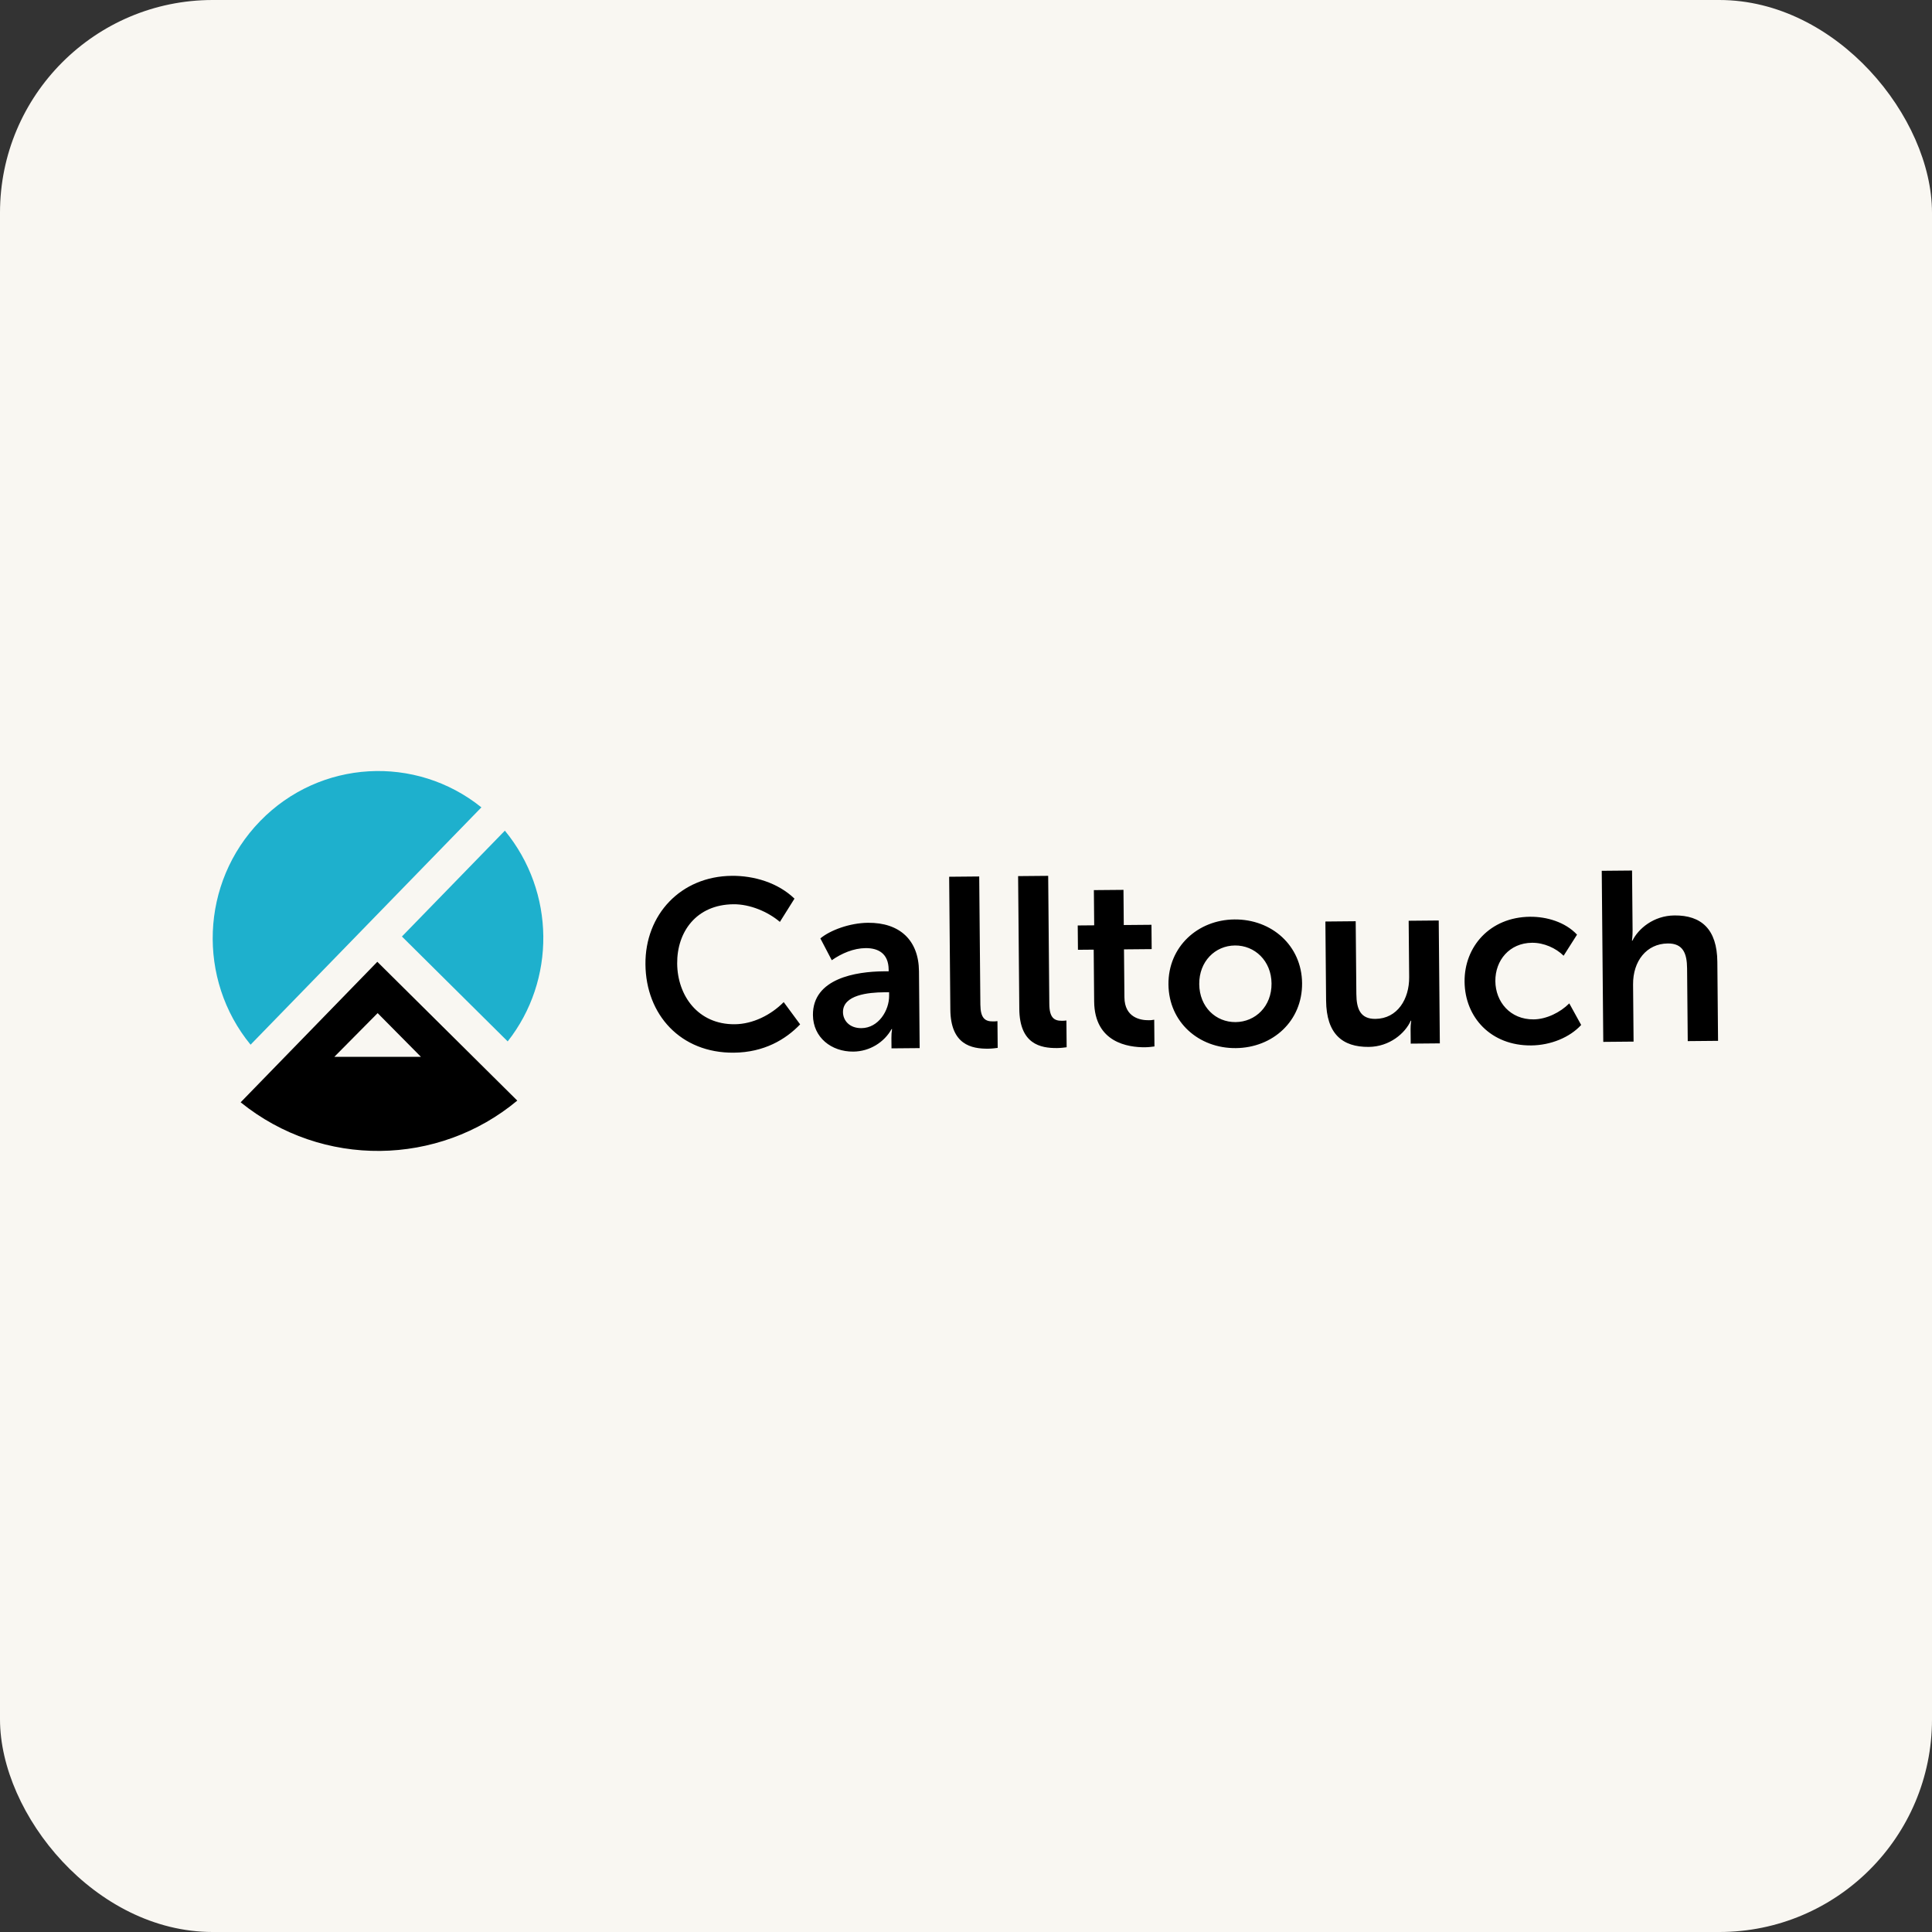
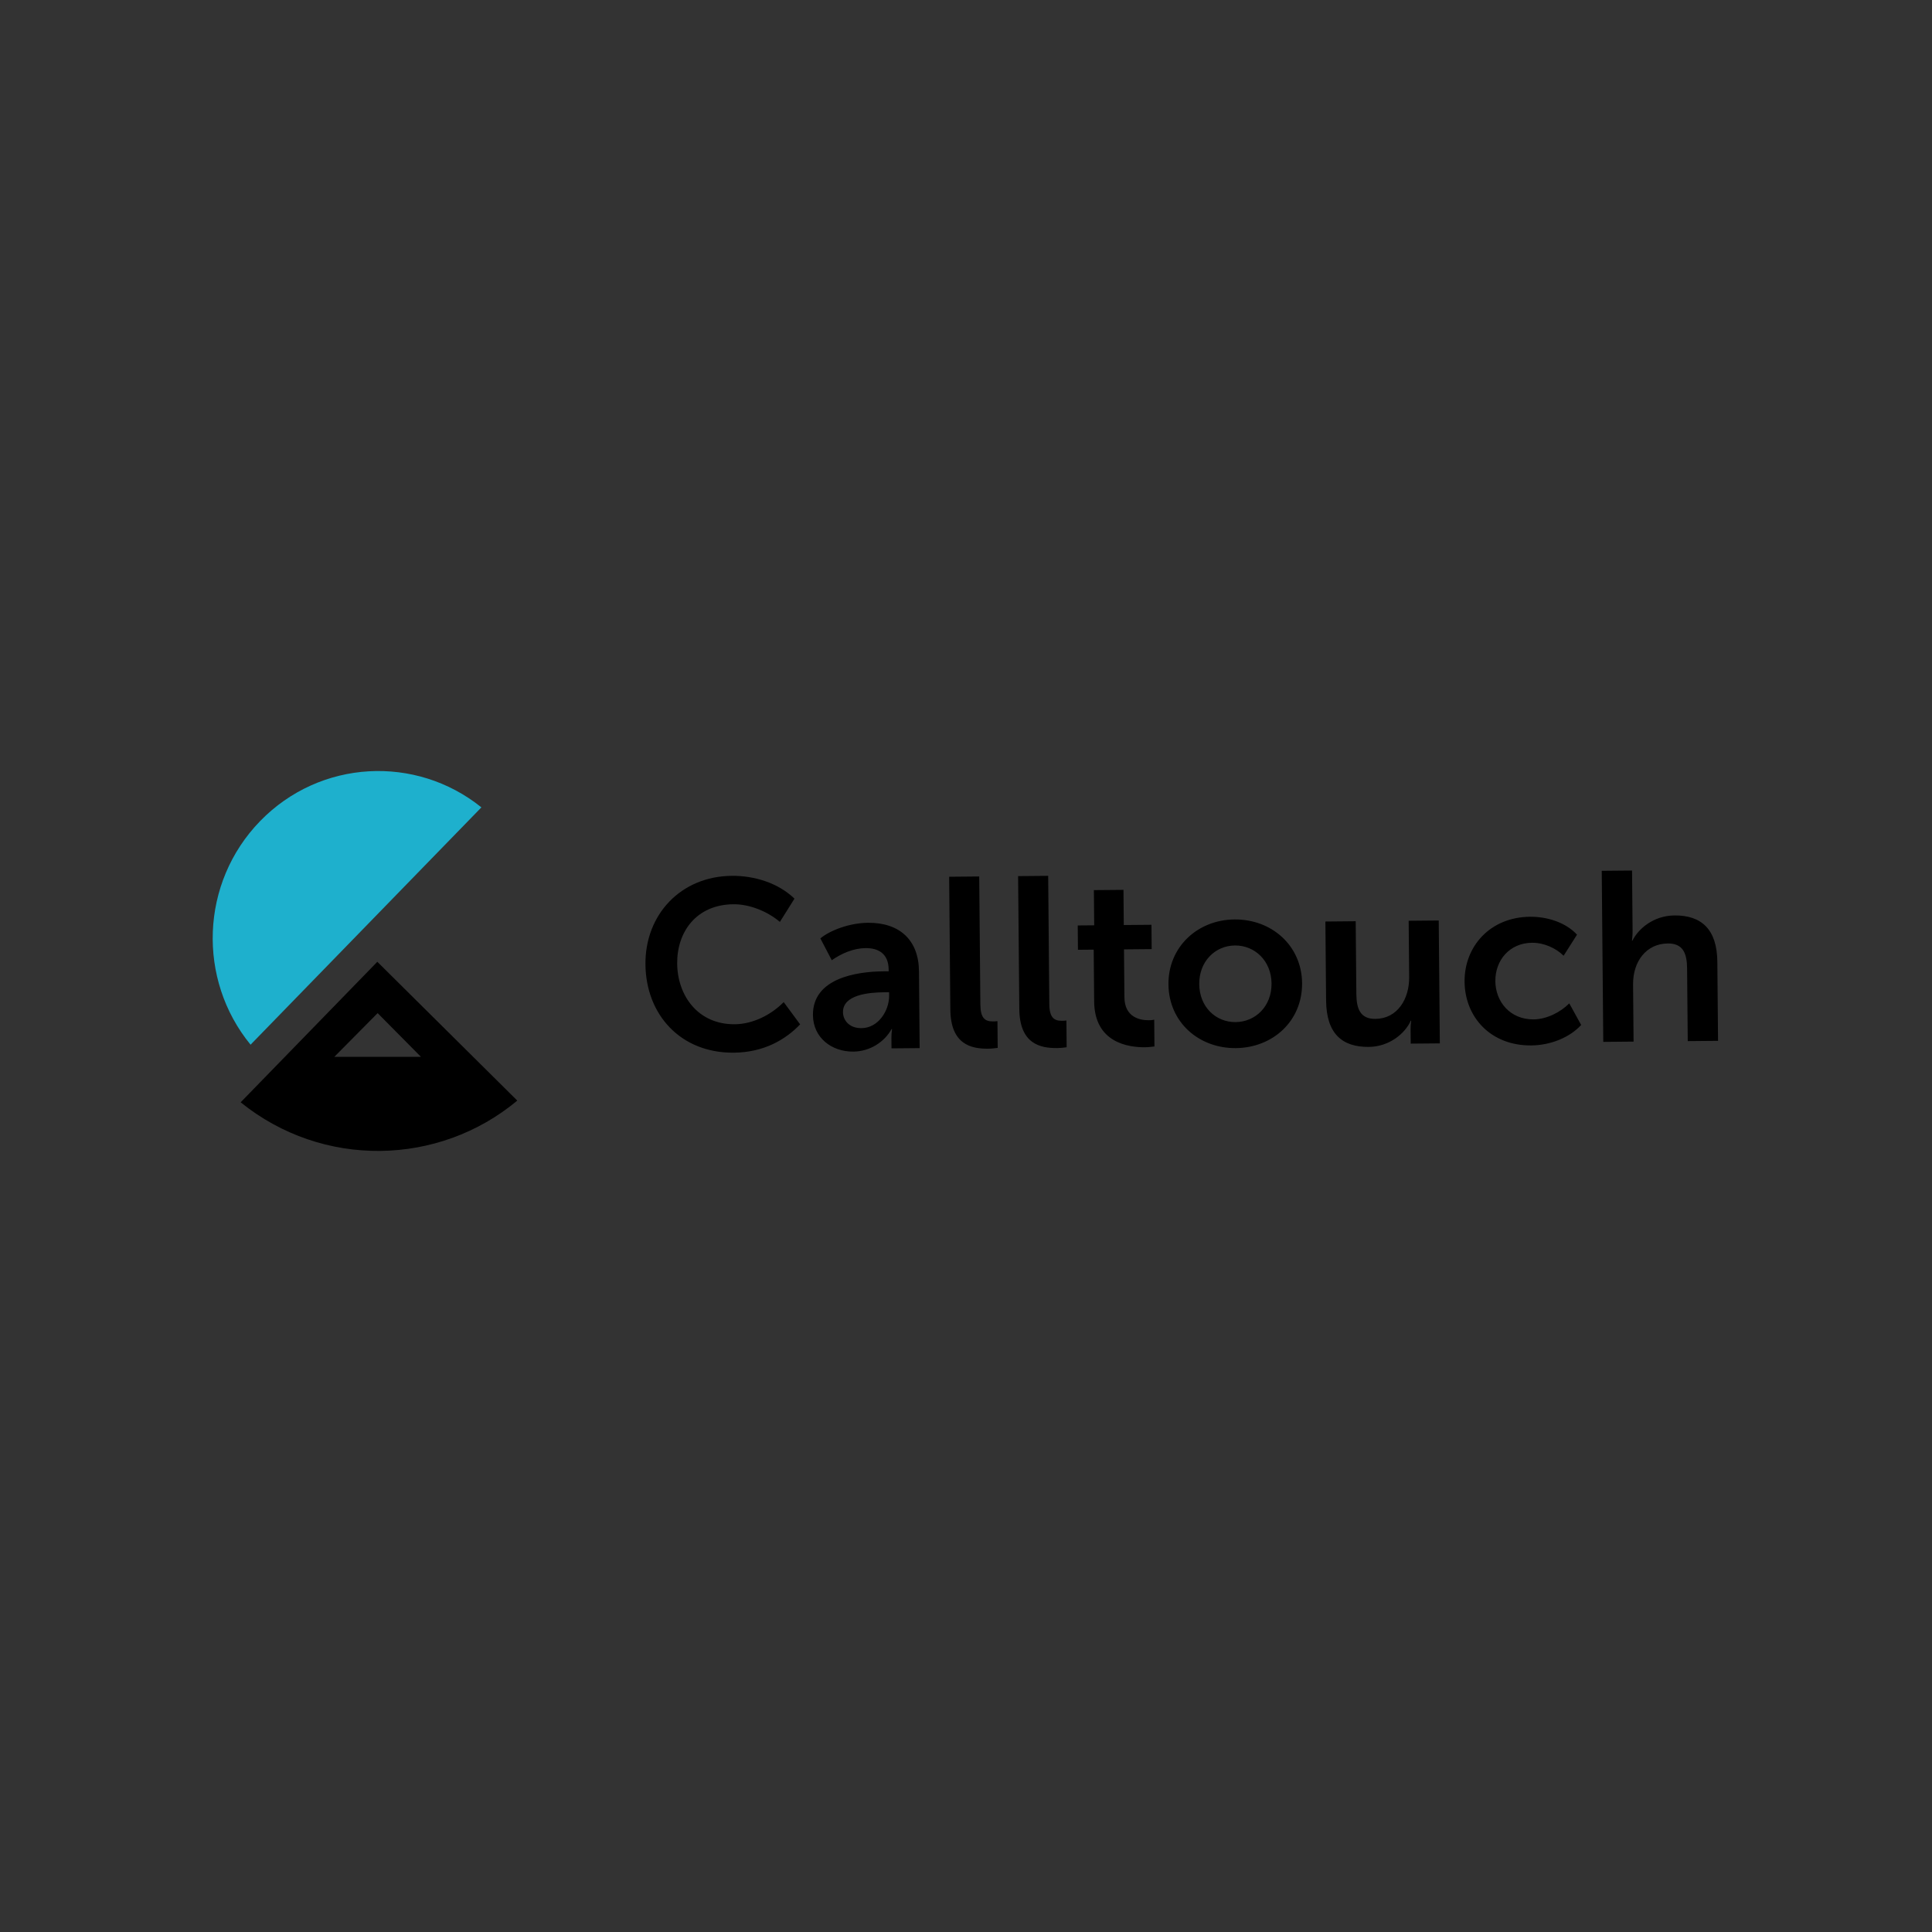
<svg xmlns="http://www.w3.org/2000/svg" width="218" height="218" viewBox="0 0 218 218" fill="none">
  <rect x="0" y="0" width="218" height="218" fill="#333333" stroke="none" />
-   <rect width="218" height="218" rx="24" fill="#F9F7F2" />
  <g clip-path="url(#clip0_1435_484)">
    <path fill-rule="evenodd" clip-rule="evenodd" d="M82.569 98.825C85.072 98.803 87.772 99.594 89.646 101.399L88 104.024C86.643 102.868 84.617 102.016 82.759 102.033C78.559 102.071 76.378 105.163 76.41 108.725C76.442 112.341 78.76 115.61 82.908 115.572C84.953 115.554 86.99 114.529 88.431 113.074L90.284 115.587C88.657 117.287 86.22 118.75 82.801 118.781C76.796 118.835 72.88 114.494 72.83 108.812C72.78 103.211 76.807 98.879 82.569 98.826M97.208 116.012C99.12 115.995 100.341 114.026 100.326 112.341L100.322 111.961L99.731 111.966C98.007 111.981 95.101 112.253 95.119 114.21C95.128 115.135 95.836 116.026 97.208 116.012ZM99.682 109.601L100.274 109.596L100.273 109.405C100.257 107.584 99.093 106.968 97.666 106.982C96.32 106.993 94.952 107.577 93.855 108.349L92.567 105.886C93.69 104.952 95.891 104.143 97.937 104.124C101.518 104.092 103.663 106.084 103.694 109.591L103.771 118.265L100.594 118.293L100.584 117.124C100.58 116.787 100.604 116.45 100.655 116.117H100.602C99.78 117.594 98.147 118.642 96.29 118.659C93.812 118.681 91.752 117.069 91.729 114.541C91.692 110.38 96.64 109.628 99.682 109.601ZM107.099 98.929L110.491 98.898L110.621 113.362C110.635 114.885 111.15 115.261 112.037 115.252C112.173 115.252 112.36 115.25 112.549 115.221L112.576 118.239C112.334 118.268 111.957 118.326 111.499 118.33C109.615 118.348 107.268 117.878 107.233 113.91L107.099 98.929ZM114.88 98.858L118.273 98.827L118.401 113.291C118.414 114.814 118.931 115.19 119.819 115.181C119.952 115.181 120.142 115.178 120.33 115.15L120.357 118.168C120.114 118.197 119.738 118.255 119.281 118.259C117.396 118.277 115.049 117.808 115.014 113.839L114.88 98.858ZM123.409 107.155L121.632 107.171L121.607 104.425L123.465 104.409L123.429 100.438L126.769 100.409L126.803 104.377L129.927 104.35L129.951 107.095L126.827 107.123L126.876 112.534C126.897 114.818 128.677 115.128 129.619 115.119C129.807 115.118 129.969 115.117 130.238 115.06L130.265 118.077C129.996 118.107 129.673 118.164 129.215 118.169C127.303 118.187 123.502 117.649 123.461 113L123.409 107.155ZM139.422 115.33C141.656 115.309 143.499 113.553 143.476 110.969C143.453 108.413 141.58 106.664 139.345 106.684C137.11 106.704 135.295 108.488 135.318 111.043C135.341 113.627 137.188 115.35 139.422 115.33ZM139.292 103.747C143.493 103.709 146.884 106.697 146.922 110.938C146.96 115.206 143.622 118.228 139.448 118.265C135.275 118.303 131.883 115.343 131.844 111.075C131.807 106.834 135.145 103.785 139.292 103.747ZM149.552 103.981L152.972 103.949L153.046 112.16C153.06 113.845 153.501 114.984 155.198 114.968C157.675 114.946 159.028 112.731 159.005 110.257L158.949 103.895L162.341 103.864L162.466 117.73L159.181 117.759L159.166 116.129C159.161 115.612 159.238 115.176 159.238 115.176L159.184 115.177C158.55 116.597 156.787 118.108 154.445 118.129C151.483 118.156 149.665 116.677 149.632 112.898L149.552 103.981ZM172.651 103.444C174.508 103.427 176.613 104.033 177.946 105.462L176.433 107.842C175.563 106.98 174.211 106.366 172.865 106.379C170.335 106.402 168.709 108.347 168.73 110.713C168.751 113.051 170.412 115.048 173.049 115.023C174.504 115.01 176.058 114.235 177.072 113.219L178.414 115.654C177.134 117.053 174.987 117.942 172.78 117.963C168.23 118.004 165.294 114.795 165.257 110.771C165.221 106.829 168.1 103.485 172.651 103.443M180.735 98.259L184.155 98.228L184.215 104.97C184.221 105.649 184.145 106.139 184.145 106.139H184.198C184.86 104.801 186.57 103.318 188.94 103.295C191.982 103.268 193.746 104.857 193.779 108.527L193.859 117.444L190.439 117.475L190.365 109.264C190.35 107.579 189.91 106.44 188.187 106.457C185.79 106.479 184.246 108.45 184.27 111.088L184.327 117.531L180.908 117.562L180.735 98.259Z" fill="black" />
-     <path fill-rule="evenodd" clip-rule="evenodd" d="M45.351 105.672L57.286 117.509C62.708 110.625 62.688 100.687 56.968 93.728L45.351 105.672Z" fill="#1EB0CD" />
    <path fill-rule="evenodd" clip-rule="evenodd" d="M37.726 119.248L42.611 114.316L47.495 119.248H37.726ZM42.576 108.525L27.154 124.381C36.409 131.857 49.48 131.595 58.368 124.188L42.576 108.525Z" fill="black" />
    <path fill-rule="evenodd" clip-rule="evenodd" d="M54.319 91.101C46.925 85.148 36.124 85.687 29.354 92.647C22.585 99.608 22.246 110.523 28.273 117.88L54.319 91.101Z" fill="#1EB0CD" />
  </g>
  <defs>
    <clipPath id="clip0_1435_484">
      <rect width="170" height="43" fill="white" transform="translate(24 87)" />
    </clipPath>
  </defs>
</svg>